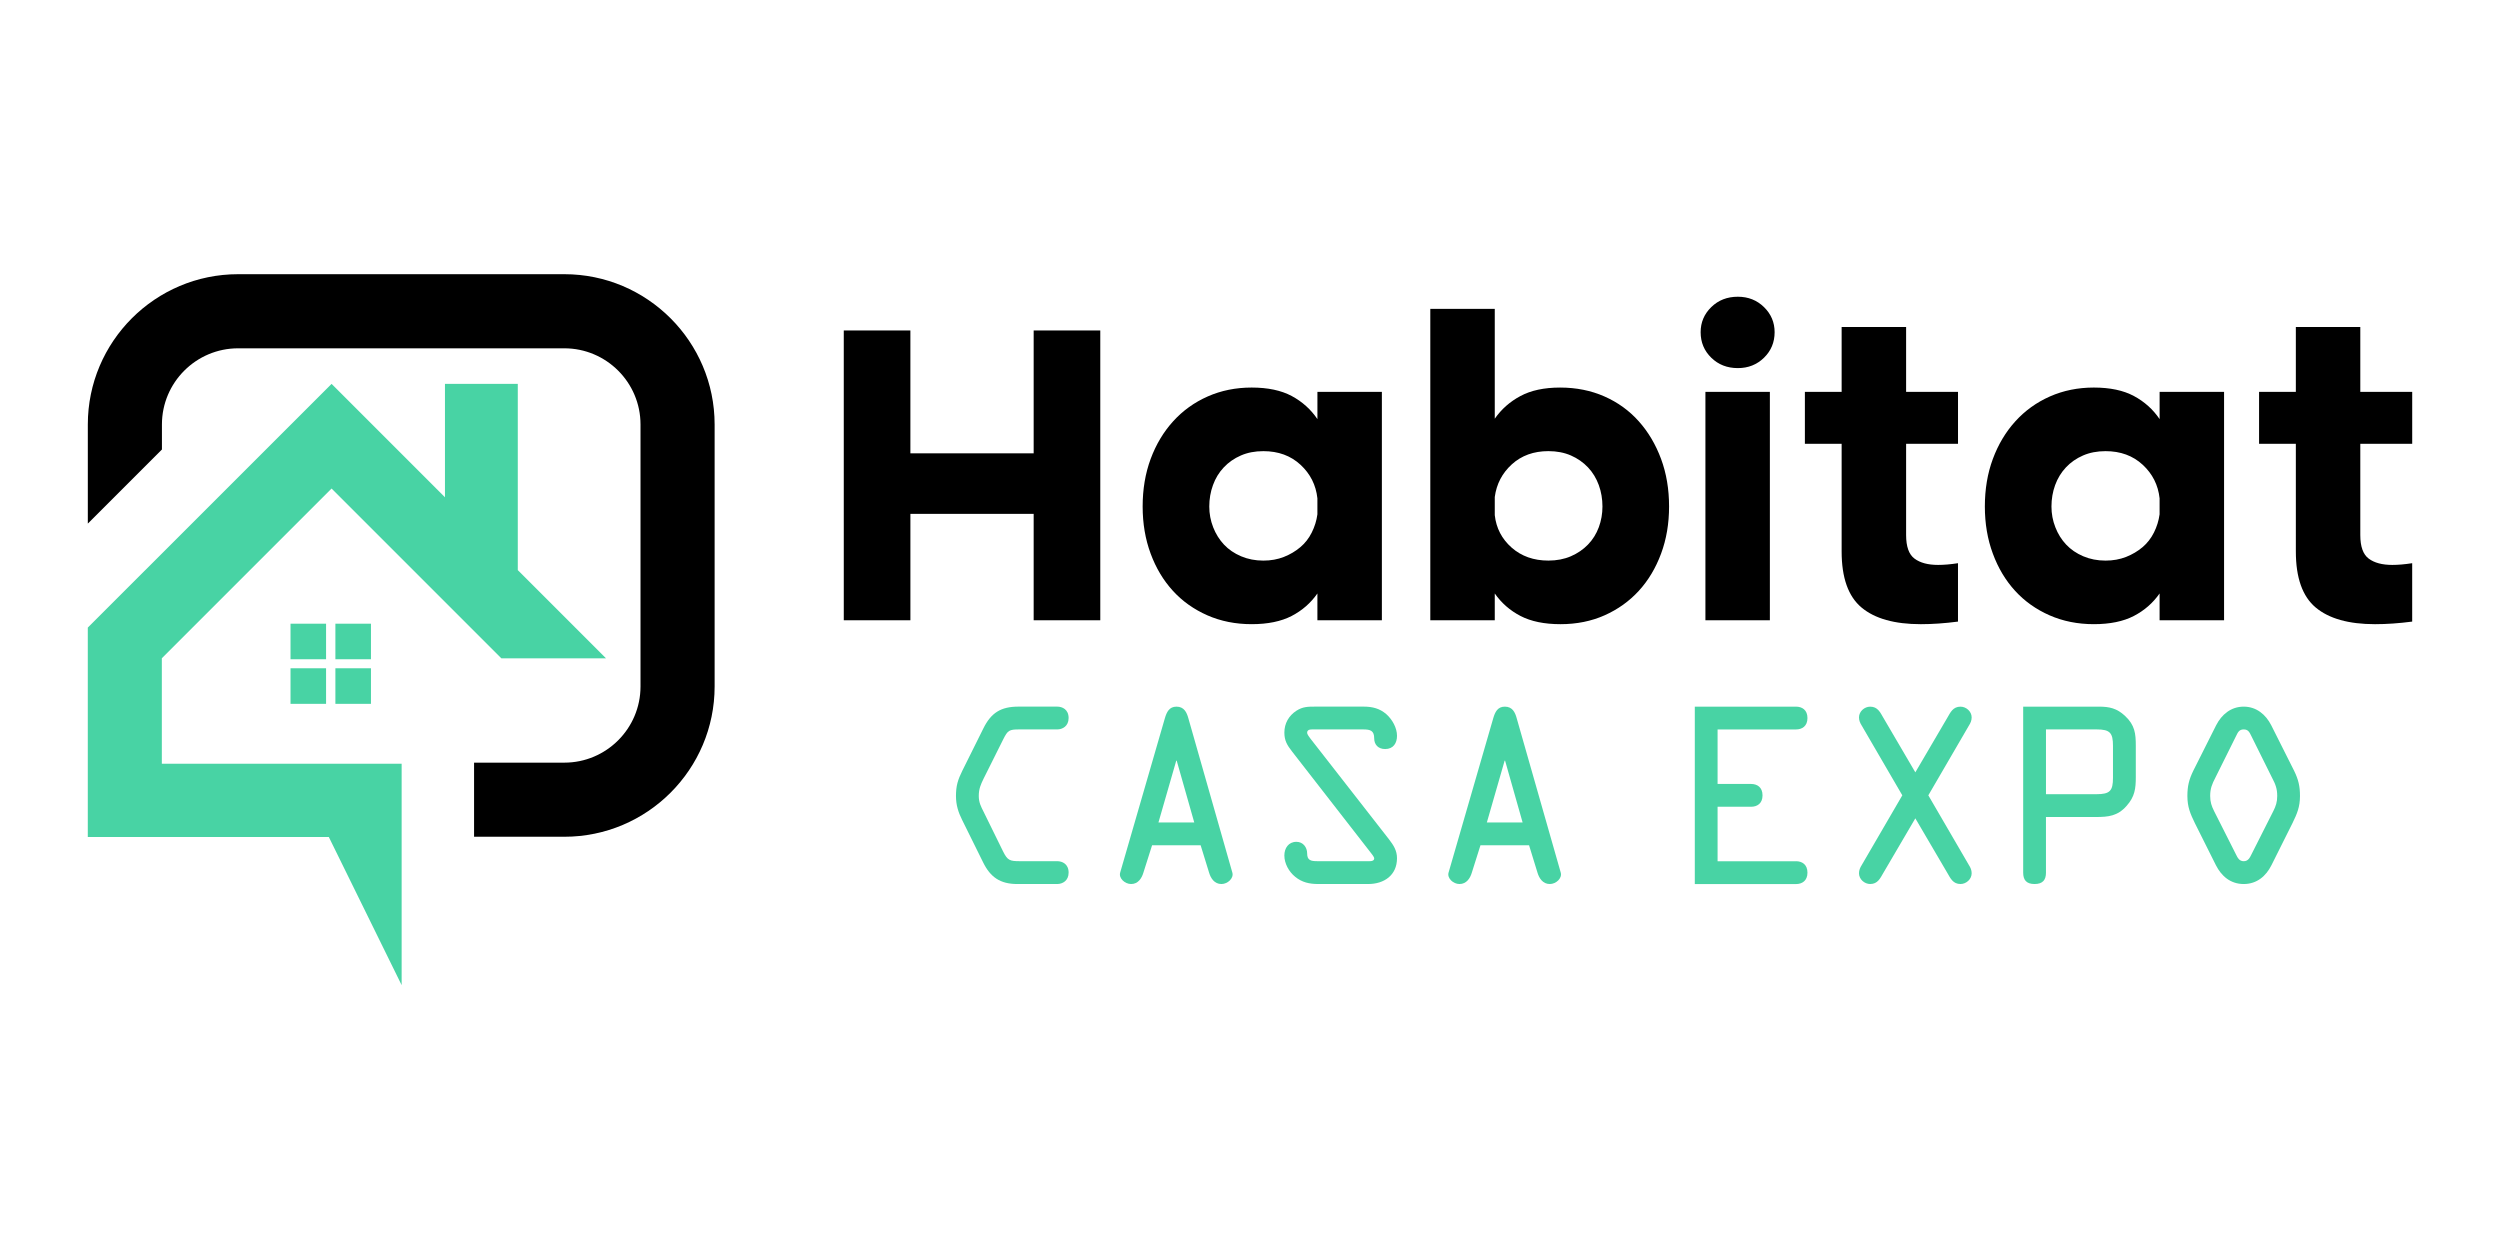
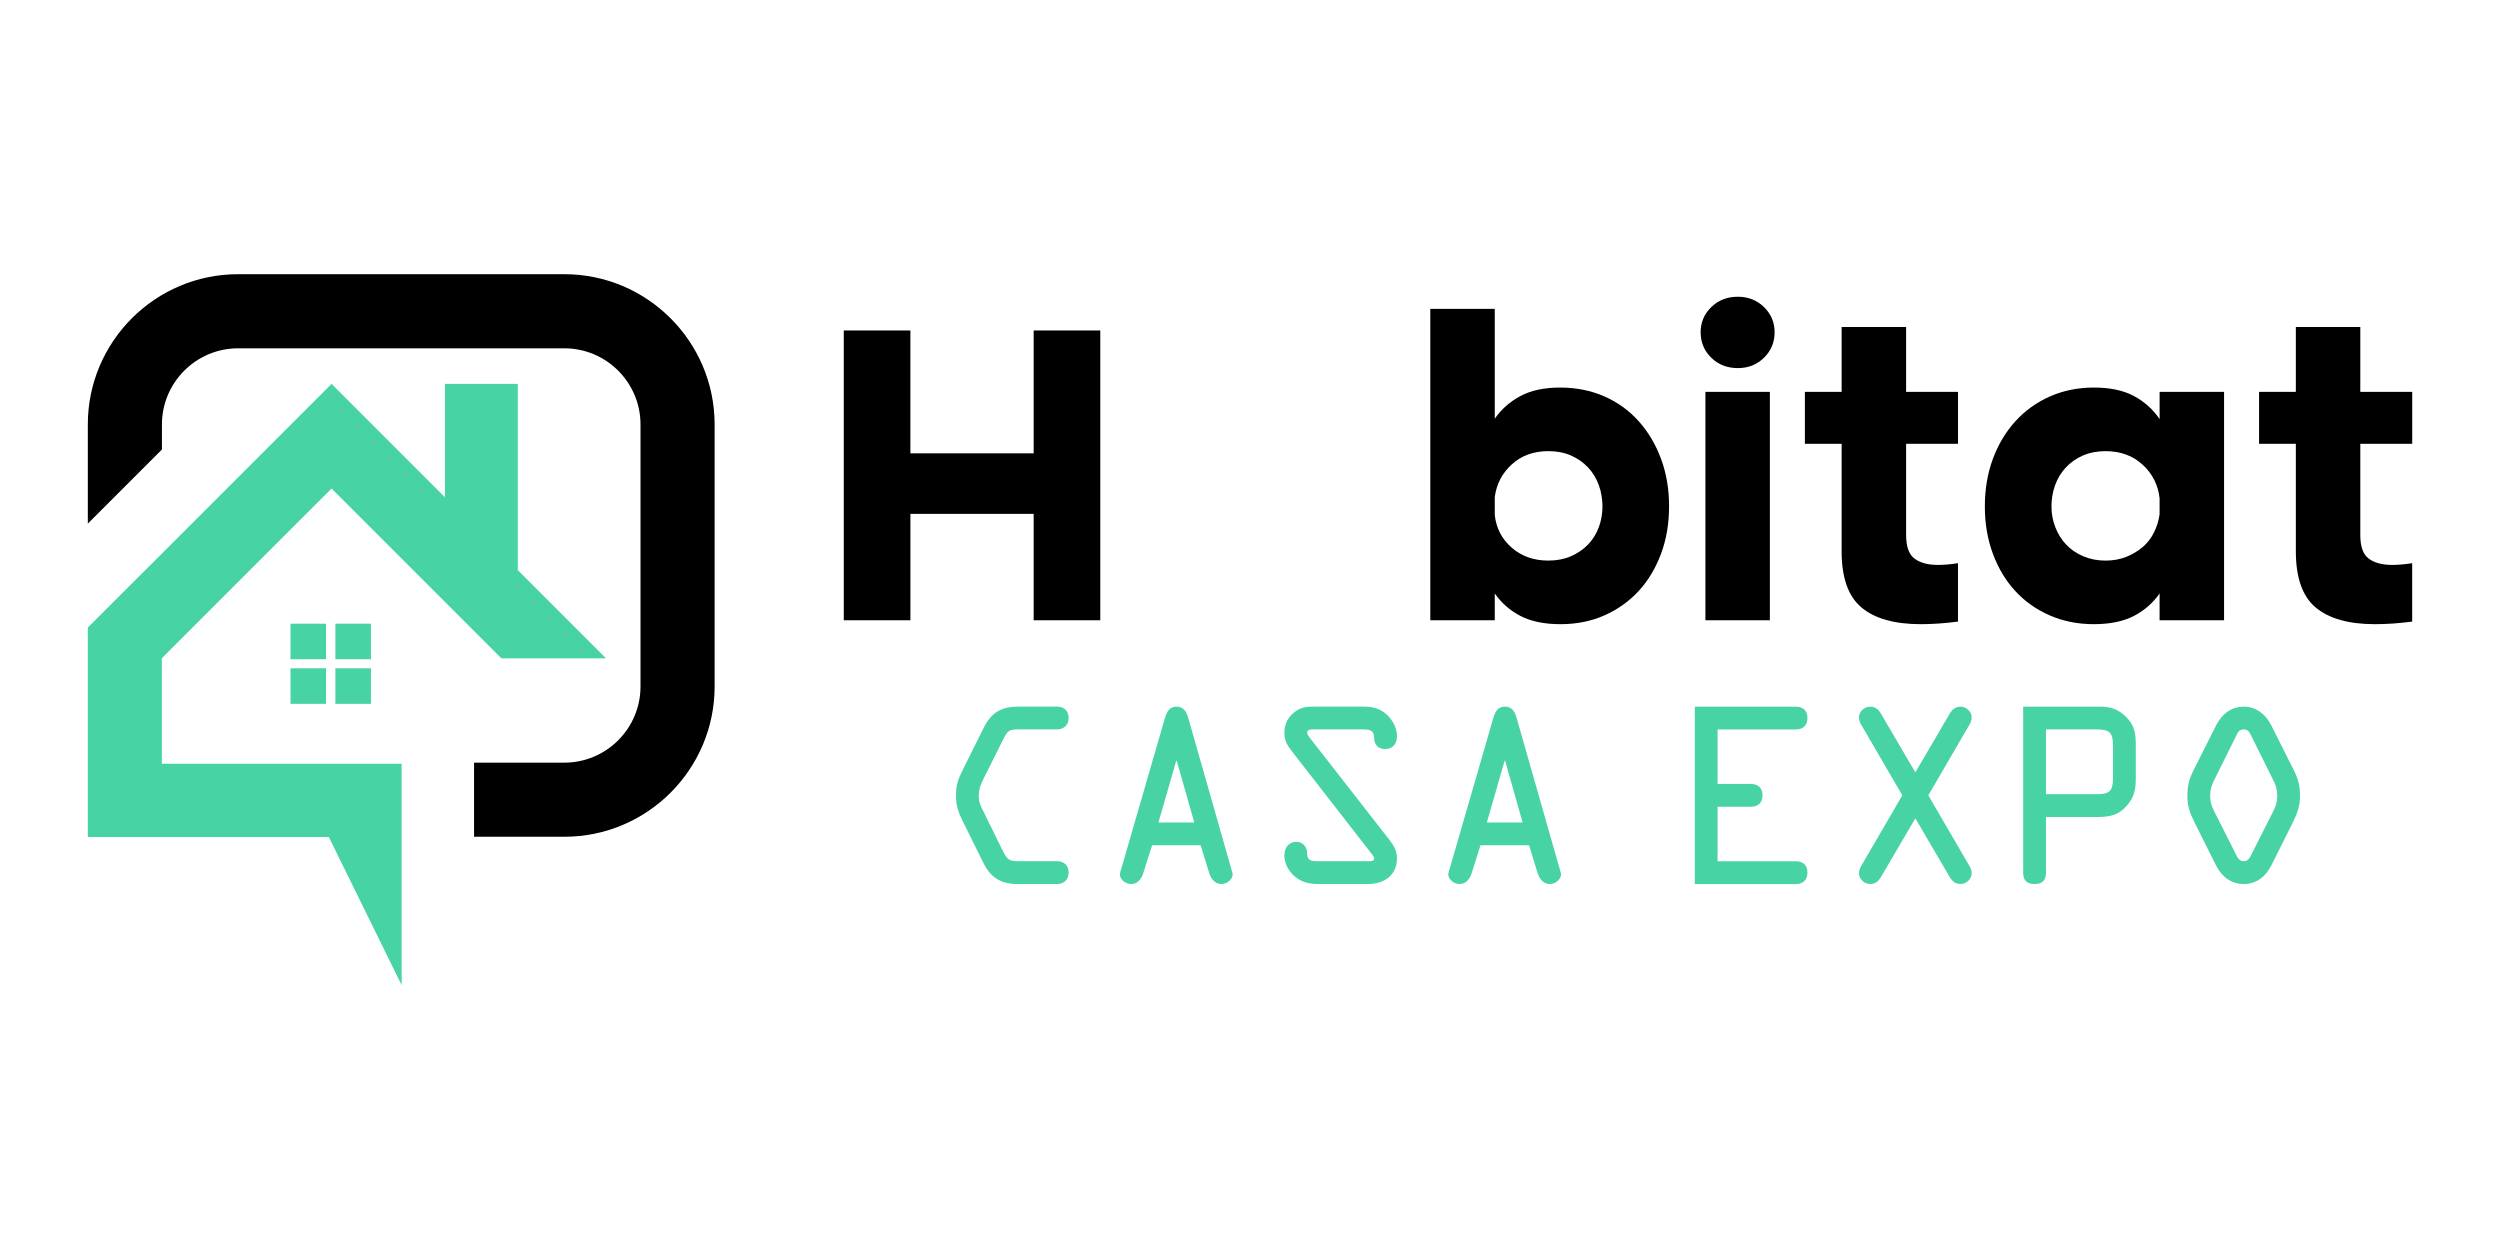
<svg xmlns="http://www.w3.org/2000/svg" version="1.1" id="Calque_1" x="0px" y="0px" width="223.334px" height="112.5px" viewBox="0 -32.5 223.334 112.5" enable-background="new 0 -32.5 223.334 112.5" xml:space="preserve">
  <g>
    <rect x="25.953" y="23.217" fill="#48D3A4" width="3.176" height="3.176" />
    <rect x="29.962" y="23.217" fill="#48D3A4" width="3.177" height="3.176" />
    <rect x="25.953" y="27.199" fill="#48D3A4" width="3.176" height="3.178" />
    <rect x="29.962" y="27.199" fill="#48D3A4" width="3.177" height="3.178" />
  </g>
  <polygon fill="#48D3A4" points="29.621,11.142 44.791,26.313 54.138,26.313 46.256,18.431 46.256,1.794 39.75,1.794 39.75,11.924   29.621,1.794 7.843,23.565 7.843,42.271 29.374,42.271 35.88,55.505 35.88,35.727 14.457,35.727 14.457,26.305 " />
  <g>
    <path d="M50.413-8.005H21.271c-7.403,0-13.426,6.022-13.426,13.426v8.854l6.621-6.621V5.421c0-3.753,3.054-6.805,6.806-6.805   h29.142c3.752,0,6.805,3.052,6.805,6.805v23.404c0,3.753-3.053,6.805-6.805,6.805H42.35v6.62h8.064   c7.403,0,13.426-6.021,13.426-13.425V5.421C63.839-1.982,57.815-8.005,50.413-8.005z" />
  </g>
  <g>
    <path d="M75.377-2.979h5.951V7.996h11.013V-2.979h5.951v25.891h-5.951v-9.506H81.329v9.506h-5.951L75.377-2.979L75.377-2.979z" />
-     <path d="M123.446,22.912h-5.758v-2.396c-0.592,0.85-1.358,1.521-2.299,2.01c-0.94,0.487-2.133,0.733-3.574,0.733   c-1.443,0-2.764-0.265-3.963-0.793c-1.195-0.527-2.221-1.255-3.07-2.183c-0.849-0.928-1.514-2.034-1.99-3.323   c-0.477-1.287-0.715-2.691-0.715-4.212c0-1.546,0.238-2.962,0.715-4.251c0.477-1.287,1.146-2.408,2.01-3.361   c0.863-0.952,1.893-1.693,3.092-2.222c1.197-0.528,2.506-0.793,3.922-0.793c1.441,0,2.633,0.252,3.575,0.754   c0.938,0.503,1.707,1.192,2.299,2.067V2.507h5.758v20.405H123.446z M117.688,12.015c-0.129-1.185-0.631-2.183-1.506-2.994   c-0.877-0.812-1.983-1.218-3.324-1.218c-0.748,0-1.417,0.129-2.007,0.387c-0.594,0.258-1.104,0.613-1.527,1.063   c-0.424,0.451-0.748,0.979-0.965,1.584c-0.221,0.605-0.33,1.244-0.33,1.913c0,0.645,0.117,1.263,0.348,1.854   c0.232,0.593,0.555,1.108,0.965,1.546c0.412,0.438,0.922,0.787,1.527,1.044c0.605,0.257,1.27,0.387,1.989,0.387   c0.67,0,1.281-0.11,1.836-0.329c0.556-0.219,1.043-0.509,1.468-0.869c0.428-0.36,0.769-0.799,1.024-1.314   c0.258-0.515,0.426-1.056,0.502-1.622V12.015z" />
    <path d="M149.104,12.749c0,1.521-0.237,2.925-0.715,4.212c-0.479,1.289-1.141,2.396-1.99,3.323   c-0.852,0.928-1.869,1.655-3.053,2.183c-1.184,0.528-2.5,0.793-3.941,0.793c-1.442,0-2.635-0.246-3.573-0.733   c-0.94-0.489-1.707-1.16-2.299-2.01v2.396h-5.759V-4.91h5.759v9.815c0.592-0.851,1.356-1.526,2.299-2.029   c0.938-0.502,2.117-0.754,3.535-0.754c1.442,0,2.764,0.265,3.961,0.793c1.198,0.528,2.221,1.27,3.071,2.222   c0.851,0.953,1.513,2.074,1.99,3.361C148.867,9.787,149.104,11.203,149.104,12.749z M133.533,11.899v1.622   c0.129,1.16,0.631,2.125,1.506,2.898c0.877,0.773,1.974,1.16,3.285,1.16c0.745,0,1.416-0.13,2.01-0.387   c0.592-0.257,1.103-0.605,1.526-1.044c0.425-0.438,0.746-0.953,0.966-1.546c0.219-0.592,0.327-1.21,0.327-1.854   c0-0.669-0.108-1.308-0.327-1.913c-0.22-0.604-0.541-1.133-0.966-1.584c-0.426-0.449-0.936-0.805-1.526-1.063   c-0.594-0.258-1.265-0.387-2.01-0.387c-1.313,0-2.402,0.394-3.267,1.179C134.194,9.768,133.688,10.739,133.533,11.899z" />
    <path d="M151.924-2.824c0-0.875,0.315-1.622,0.949-2.24c0.631-0.618,1.422-0.928,2.375-0.928c0.928,0,1.707,0.31,2.338,0.928   s0.947,1.365,0.947,2.24c0,0.902-0.316,1.662-0.947,2.28s-1.41,0.928-2.338,0.928c-0.953,0-1.744-0.31-2.375-0.928   C152.24-1.162,151.924-1.922,151.924-2.824z M152.351,2.509h5.758v20.403h-5.758V2.509z" />
    <path d="M170.28-3.288v5.797h4.636v4.638h-4.636V15.3c0,1.03,0.248,1.732,0.753,2.105c0.504,0.374,1.202,0.561,2.106,0.561   c0.256,0,0.533-0.013,0.83-0.038c0.295-0.026,0.611-0.063,0.945-0.116v5.217c-1.186,0.155-2.293,0.231-3.322,0.231   c-2.344,0-4.109-0.496-5.293-1.487c-1.186-0.992-1.779-2.66-1.779-5.004V7.147h-3.283V2.509h3.283v-5.797H170.28z" />
    <path d="M198.683,22.912h-5.759v-2.396c-0.592,0.85-1.358,1.521-2.301,2.01c-0.938,0.487-2.129,0.733-3.572,0.733   c-1.442,0-2.764-0.265-3.963-0.793c-1.196-0.527-2.221-1.255-3.071-2.183c-0.849-0.928-1.513-2.034-1.988-3.323   c-0.478-1.287-0.715-2.691-0.715-4.212c0-1.546,0.237-2.962,0.715-4.251c0.477-1.287,1.146-2.408,2.01-3.361   c0.863-0.952,1.893-1.693,3.092-2.222c1.197-0.528,2.504-0.793,3.922-0.793c1.443,0,2.635,0.252,3.572,0.754   c0.941,0.503,1.709,1.192,2.301,2.067V2.507h5.758V22.912L198.683,22.912z M192.924,12.015c-0.129-1.185-0.631-2.183-1.506-2.994   c-0.877-0.812-1.983-1.218-3.323-1.218c-0.748,0-1.419,0.129-2.011,0.387c-0.594,0.258-1.103,0.613-1.526,1.063   c-0.422,0.451-0.746,0.979-0.966,1.584c-0.219,0.605-0.327,1.244-0.327,1.913c0,0.645,0.114,1.263,0.348,1.854   c0.229,0.593,0.553,1.108,0.965,1.546s0.922,0.787,1.527,1.044c0.604,0.257,1.27,0.387,1.99,0.387c0.668,0,1.278-0.11,1.836-0.329   c0.553-0.219,1.043-0.509,1.469-0.869c0.424-0.36,0.766-0.799,1.022-1.314c0.257-0.515,0.425-1.056,0.502-1.622V12.015z" />
    <path d="M210.854-3.288v5.797h4.637v4.638h-4.637V15.3c0,1.03,0.25,1.732,0.754,2.105c0.502,0.374,1.203,0.561,2.104,0.561   c0.259,0,0.535-0.013,0.83-0.038c0.297-0.026,0.61-0.063,0.947-0.116v5.217c-1.187,0.155-2.291,0.231-3.324,0.231   c-2.345,0-4.106-0.496-5.293-1.487c-1.185-0.992-1.776-2.66-1.776-5.004V7.147h-3.285V2.509h3.285v-5.797H210.854z" />
  </g>
  <g>
    <path fill="#48D3A4" d="M90.879,46.473c-1.526,0-2.402-0.608-3.054-1.935l-1.874-3.789c-0.347-0.69-0.551-1.345-0.551-2.14   c0-0.896,0.164-1.444,0.569-2.26l1.875-3.77c0.691-1.405,1.568-1.954,3.138-1.954h3.462c0.448,0,1.019,0.243,1.019,1.017   c0,0.733-0.55,1.02-1.019,1.02h-3.401c-0.876,0-1.019,0.083-1.406,0.855l-1.771,3.545c-0.265,0.549-0.428,0.916-0.428,1.547   c0,0.572,0.183,0.916,0.428,1.406l1.73,3.522c0.409,0.836,0.612,0.896,1.528,0.896h3.32c0.448,0,1.019,0.246,1.019,1.021   c0,0.731-0.55,1.019-1.019,1.019H90.879L90.879,46.473z" />
    <path fill="#48D3A4" d="M104.061,31.666c0.162-0.551,0.389-1.039,1.039-1.039c0.672,0,0.916,0.509,1.061,1.039l3.93,13.789   c0.143,0.488-0.406,1.018-0.977,1.018c-0.633,0-0.959-0.529-1.102-1.018l-0.754-2.444h-4.338l-0.775,2.444   c-0.143,0.488-0.467,1.018-1.098,1.018c-0.57,0-1.122-0.529-0.979-1.018L104.061,31.666z M105.119,35.454h-0.041l-1.59,5.519h3.199   L105.119,35.454z" />
    <path fill="#48D3A4" d="M124.084,42.48c0.406,0.529,0.715,0.998,0.715,1.69c0,1.527-1.164,2.302-2.567,2.302h-4.48   c-0.773,0-1.445-0.145-2.055-0.65c-0.553-0.448-0.961-1.182-0.961-1.896c0-0.651,0.367-1.223,1.078-1.223   c0.592,0,0.959,0.487,0.959,1.039c0,0.61,0.326,0.69,0.896,0.69h4.42c0.162,0,0.675,0.063,0.675-0.242   c0-0.162-0.287-0.469-0.369-0.592l-6.984-8.981c-0.428-0.552-0.674-0.959-0.674-1.673c0-0.813,0.389-1.506,1.078-1.953   c0.571-0.366,1.041-0.366,1.692-0.366h4.315c0.775,0,1.429,0.162,2.019,0.671c0.531,0.469,0.959,1.223,0.959,1.936   c0,0.652-0.325,1.183-1.062,1.183c-0.61,0-0.977-0.388-0.977-0.957c0-0.694-0.348-0.796-0.979-0.796h-4.318   c-0.225,0-0.693-0.061-0.693,0.285c0,0.185,0.226,0.429,0.306,0.551L124.084,42.48z" />
    <path fill="#48D3A4" d="M133.396,31.666c0.162-0.551,0.385-1.039,1.037-1.039c0.674,0,0.918,0.509,1.06,1.039l3.934,13.789   c0.142,0.488-0.407,1.018-0.979,1.018c-0.631,0-0.955-0.529-1.1-1.018l-0.752-2.444h-4.341l-0.772,2.444   c-0.144,0.488-0.469,1.018-1.103,1.018c-0.567,0-1.118-0.529-0.976-1.018L133.396,31.666z M134.455,35.454h-0.041l-1.588,5.519   h3.194L134.455,35.454z" />
    <path fill="#48D3A4" d="M160.446,44.436c0.529,0,1.021,0.285,1.021,1.021c0,0.731-0.489,1.019-1.021,1.019h-9.043V30.627h9.043   c0.529,0,1.021,0.285,1.021,1.018s-0.489,1.019-1.021,1.019h-7.008v4.87h2.996c0.529,0,1.019,0.283,1.019,1.018   c0,0.733-0.488,1.018-1.019,1.018h-2.996v4.869h7.008V44.436z" />
    <path fill="#48D3A4" d="M169.94,38.55l-3.627-6.233c-0.141-0.224-0.242-0.447-0.242-0.731c0-0.53,0.488-0.957,0.998-0.957   c0.673,0,0.896,0.509,1.181,0.997l2.853,4.87l2.854-4.87c0.285-0.488,0.508-0.997,1.182-0.997c0.508,0,0.996,0.427,0.996,0.957   c0,0.284-0.102,0.509-0.244,0.731l-3.627,6.233l3.627,6.233c0.144,0.224,0.244,0.447,0.244,0.732c0,0.529-0.488,0.957-0.996,0.957   c-0.674,0-0.896-0.51-1.182-0.998l-2.854-4.869l-2.853,4.869c-0.285,0.488-0.508,0.998-1.181,0.998   c-0.51,0-0.998-0.428-0.998-0.957c0-0.285,0.103-0.51,0.242-0.732L169.94,38.55z" />
    <path fill="#48D3A4" d="M182.774,45.455c0,0.652-0.285,1.018-1.02,1.018c-0.732,0-1.016-0.365-1.016-1.018V30.627h6.762   c0.936,0,1.607,0.143,2.342,0.833c0.875,0.815,0.957,1.569,0.957,2.669V36.9c0,1.039-0.082,1.771-0.836,2.607   c-0.793,0.896-1.631,0.979-2.729,0.979h-4.461V45.455L182.774,45.455z M182.774,38.448h4.521c1.201,0,1.465-0.306,1.465-1.466   v-2.854c0-1.159-0.264-1.467-1.465-1.467h-4.521V38.448z" />
    <path fill="#48D3A4" d="M204.938,36.35c0.389,0.795,0.528,1.385,0.528,2.262c0,0.979-0.264,1.59-0.672,2.425l-1.873,3.748   c-0.487,0.977-1.303,1.688-2.483,1.688c-1.182,0-1.996-0.713-2.486-1.688l-1.875-3.748c-0.406-0.835-0.67-1.445-0.67-2.425   c0-0.877,0.141-1.467,0.529-2.262l2.037-4.053c0.487-0.959,1.323-1.67,2.465-1.67c1.139,0,1.977,0.711,2.463,1.67L204.938,36.35z    M201.131,33.273c-0.164-0.326-0.267-0.611-0.692-0.611c-0.428,0-0.529,0.285-0.693,0.611l-1.834,3.688   c-0.305,0.591-0.469,0.979-0.469,1.648c0,0.529,0.123,0.897,0.348,1.346l1.955,3.87c0.143,0.284,0.285,0.61,0.693,0.61   s0.549-0.326,0.692-0.61l1.955-3.87c0.226-0.447,0.347-0.814,0.347-1.346c0-0.672-0.162-1.059-0.47-1.648L201.131,33.273z" />
  </g>
</svg>